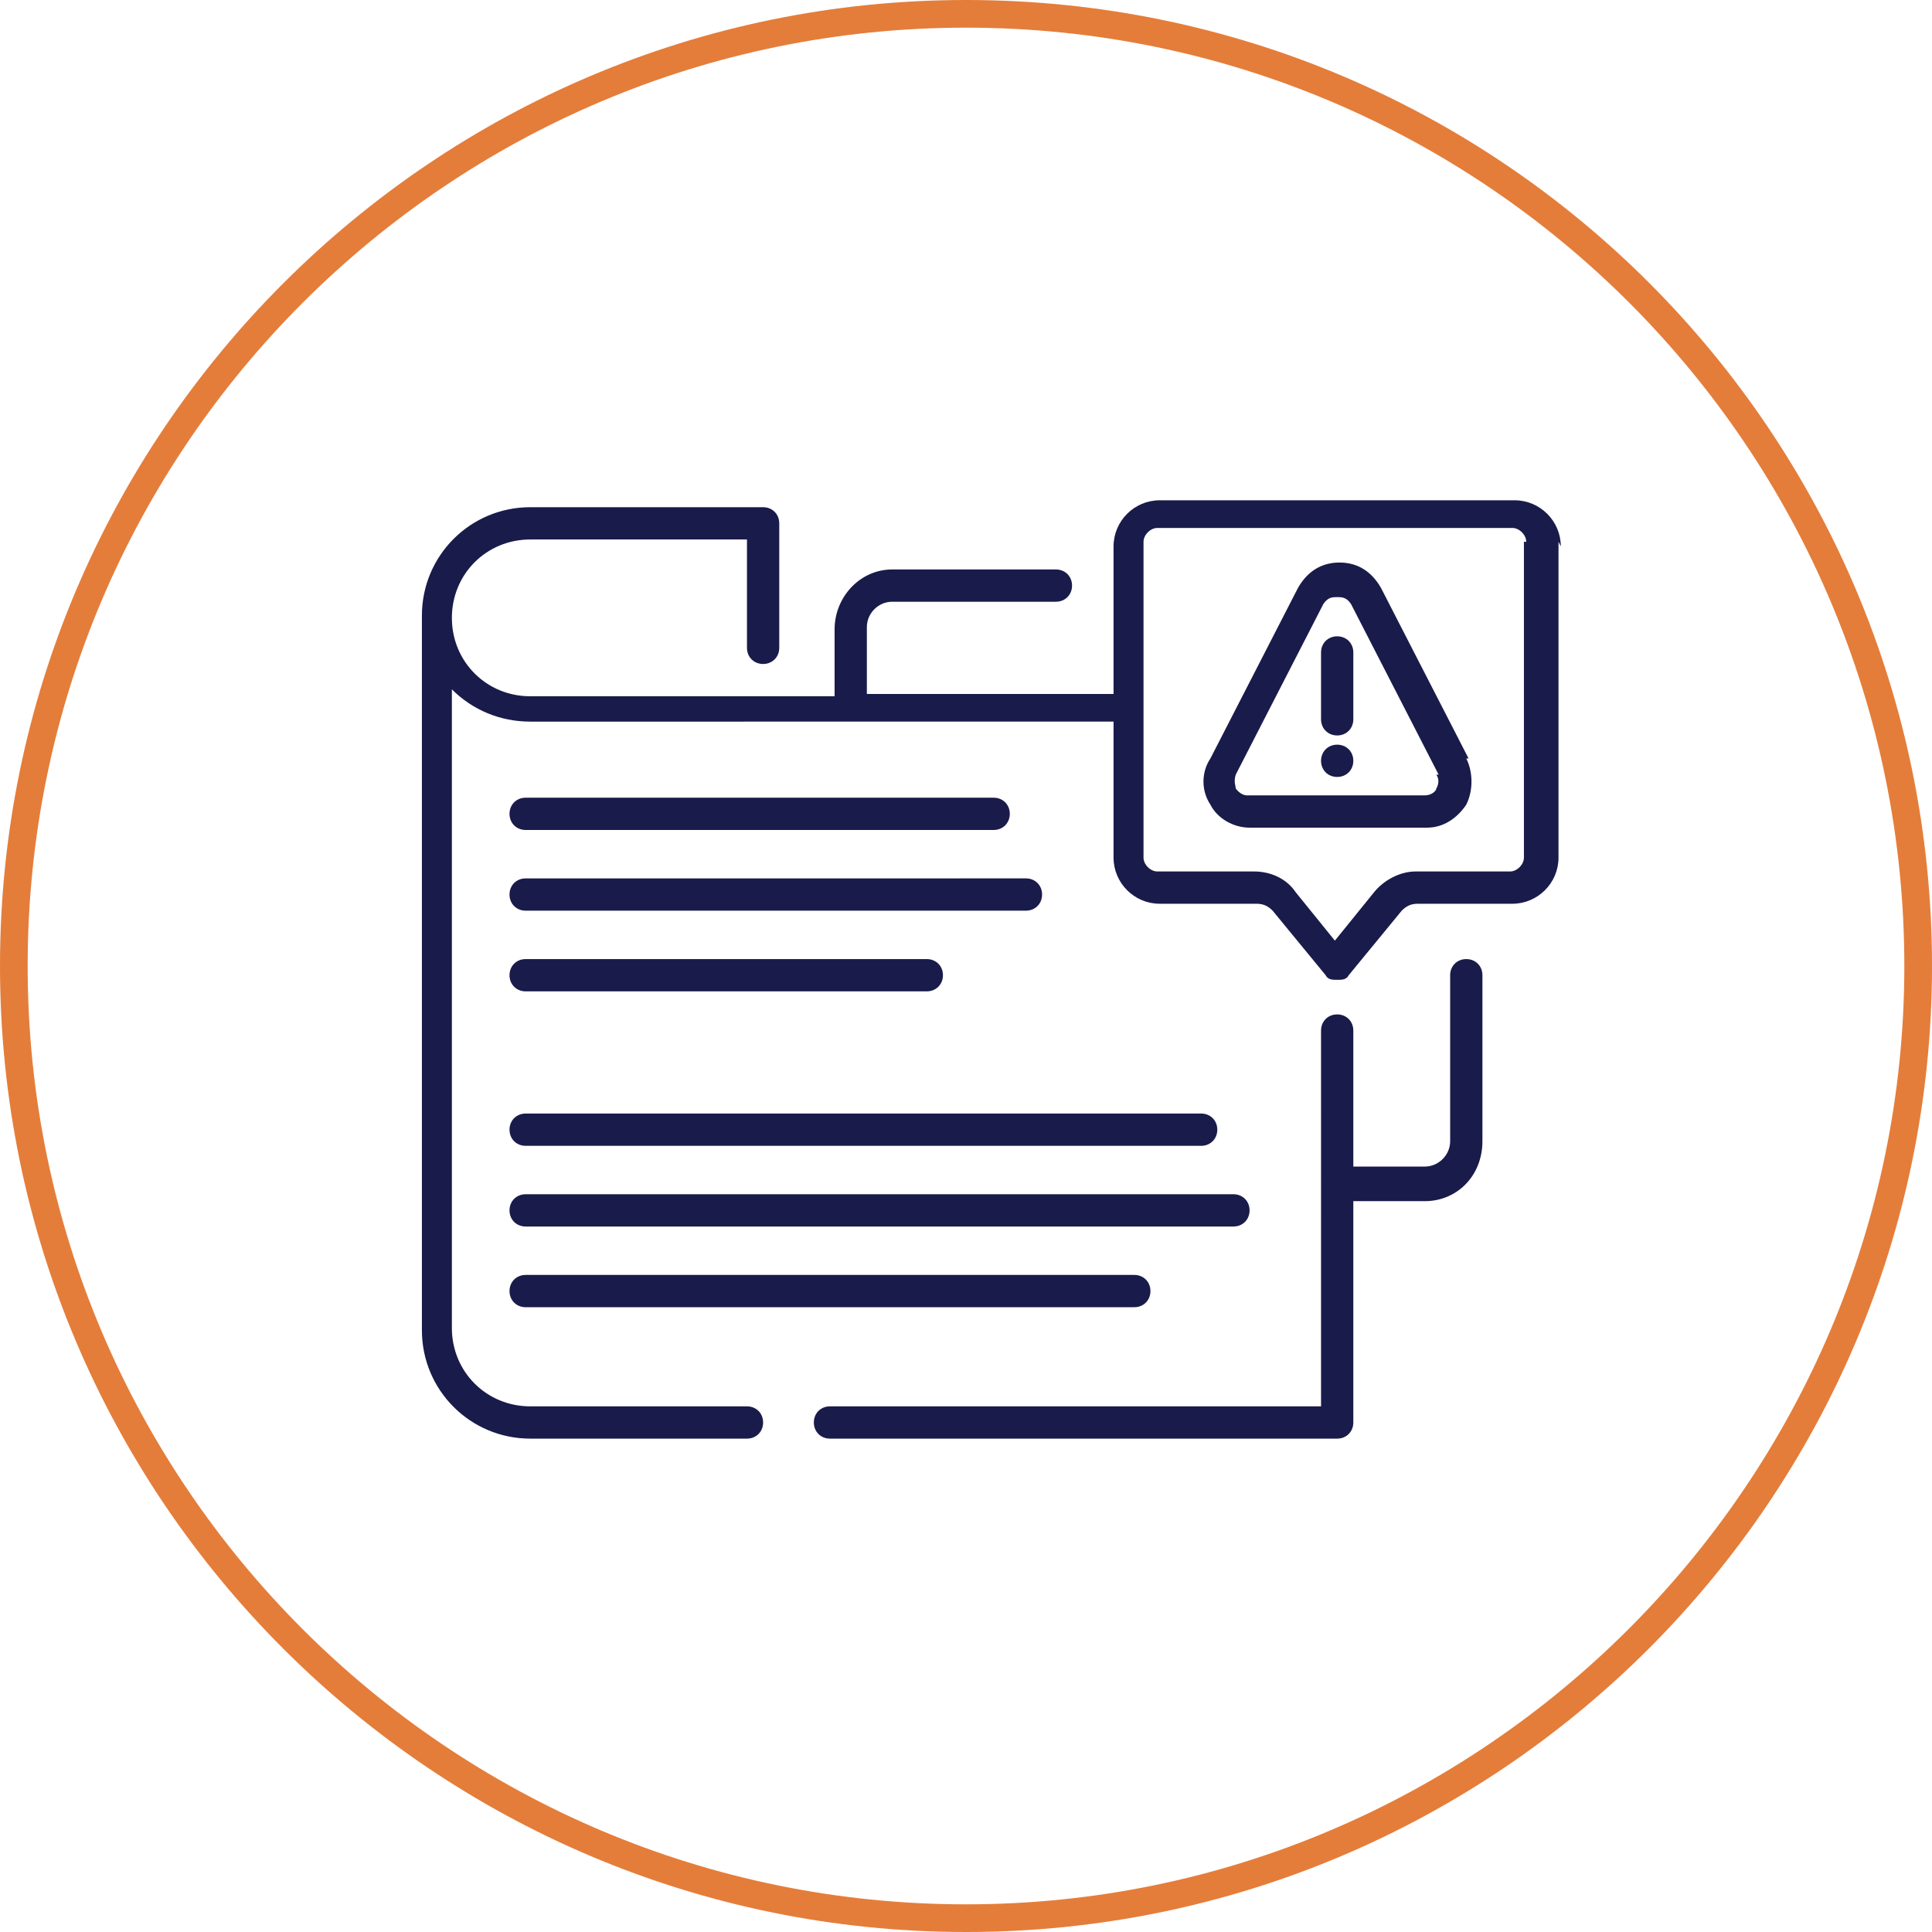
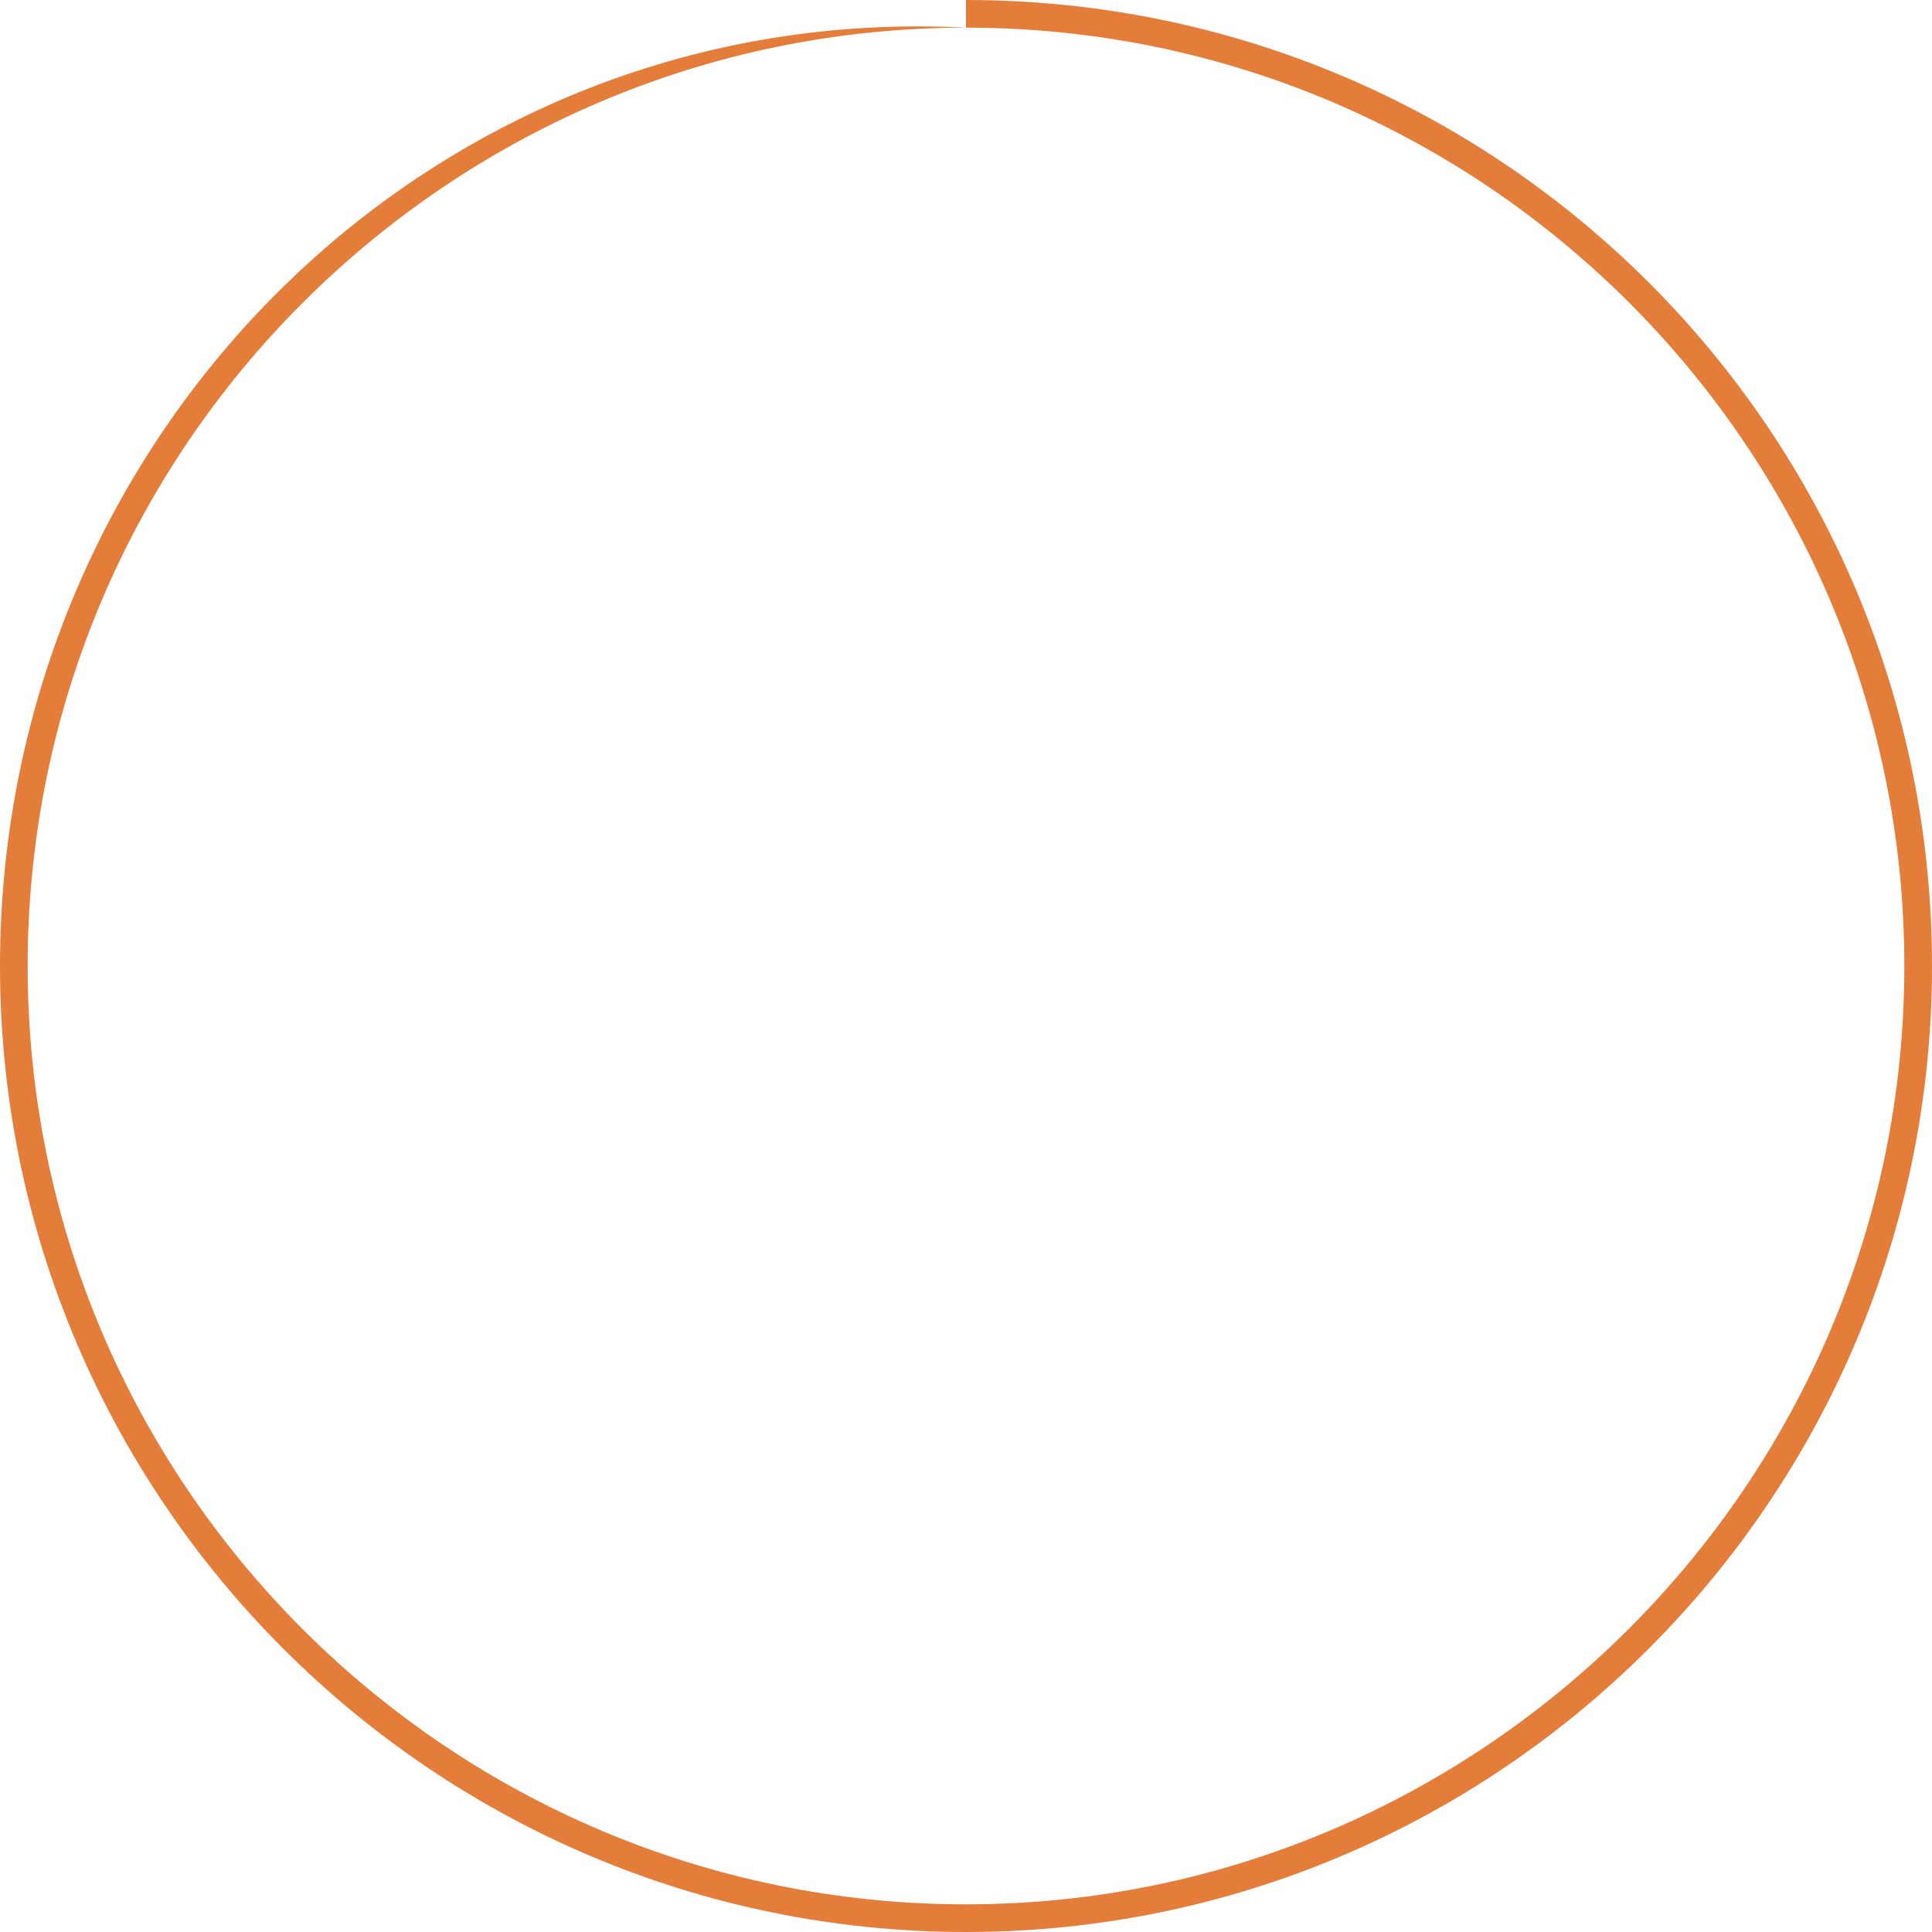
<svg xmlns="http://www.w3.org/2000/svg" viewBox="0 0 83.8 83.8">
-   <path fill="#e47d3a" d="M41.9 1.2c22.5 0 40.7 18.3 40.7 40.7S64.3 82.6 41.9 82.6 1.2 64.4 1.2 41.9 19.5 1.2 41.9 1.2m0-1.2C18.8 0 0 18.8 0 41.9s18.8 41.9 41.9 41.9S83.8 65 83.8 41.9 65.1 0 41.9 0z" />
-   <path fill="#191b4a" d="M22.1 35.3c0-.4.3-.7.7-.7h20.3c.4 0 .7.3.7.7s-.3.7-.7.7H22.8c-.4 0-.7-.3-.7-.7zm.7 4.2h21.7c.4 0 .7-.3.7-.7s-.3-.7-.7-.7H22.8c-.4 0-.7.3-.7.7s.3.7.7.7zm0 3.5h17.4c.4 0 .7-.3.7-.7s-.3-.7-.7-.7H22.8c-.4 0-.7.3-.7.7s.3.7.7.7zm0 6.7h29.3c.4 0 .7-.3.7-.7s-.3-.7-.7-.7H22.8c-.4 0-.7.3-.7.7s.3.7.7.7zm0 3.5h30.7c.4 0 .7-.3.7-.7s-.3-.7-.7-.7H22.8c-.4 0-.7.3-.7.7s.3.7.7.7zm0 3.5h26.4c.4 0 .7-.3.7-.7s-.3-.7-.7-.7H22.8c-.4 0-.7.3-.7.7s.3.7.7.7zm44.8-33.2v13.7c0 1.1-.9 2-2 2h-4.1c-.3 0-.5.1-.7.3l-2.3 2.8c-.1.2-.3.2-.5.2s-.4 0-.5-.2l-2.3-2.8c-.2-.2-.4-.3-.7-.3h-4.2c-1.1 0-2-.9-2-2v-5.9H23c-1.3 0-2.5-.5-3.4-1.4v27.7c0 1.9 1.5 3.4 3.4 3.4h9.4c.4 0 .7.3.7.7s-.3.7-.7.7H23c-2.6 0-4.7-2.1-4.7-4.7v-31c0-2.6 2.1-4.7 4.7-4.7h10.1c.4 0 .7.3.7.7v5.4c0 .4-.3.7-.7.7s-.7-.3-.7-.7v-4.7H23c-1.9 0-3.4 1.5-3.4 3.4s1.5 3.4 3.4 3.4h13.2v-2.9c0-1.4 1.1-2.6 2.5-2.6h7.1c.4 0 .7.3.7.7s-.3.7-.7.7h-7.1c-.6 0-1.1.5-1.1 1.1v2.9h10.7v-6.4c0-1.1.9-2 2-2h15.4c1.1 0 2 .9 2 2zm-1.4 0c0-.3-.3-.6-.6-.6H50.2c-.3 0-.6.3-.6.6v13.7c0 .3.3.6.6.6h4.2c.7 0 1.4.3 1.8.9l1.7 2.1 1.7-2.1c.4-.5 1.1-.9 1.8-.9h4.1c.3 0 .6-.3.6-.6V23.5zm-2.6 18.1c-.4 0-.7.3-.7.7v7.2c0 .6-.5 1.1-1.1 1.1h-3.1v-5.9c0-.4-.3-.7-.7-.7s-.7.3-.7.7V61H36c-.4 0-.7.3-.7.7s.3.7.7.7h22c.4 0 .7-.3.7-.7v-9.6h3.1c1.4 0 2.5-1.1 2.5-2.6v-7.2c0-.4-.3-.7-.7-.7zm0-8.7c.3.6.3 1.4 0 2-.4.6-1 1-1.7 1h-7.7c-.7 0-1.4-.4-1.7-1-.4-.6-.4-1.4 0-2l3.8-7.4c.4-.7 1-1.1 1.8-1.1s1.4.4 1.8 1.1l3.8 7.4zm-1.2.7-3.8-7.4c-.2-.3-.4-.3-.6-.3s-.4 0-.6.3l-3.8 7.4c-.1.3 0 .5 0 .6 0 0 .2.3.5.3h7.7c.3 0 .5-.2.5-.3 0 0 .2-.3 0-.6zM58 31.9c.4 0 .7-.3.7-.7v-2.9c0-.4-.3-.7-.7-.7s-.7.3-.7.7v2.9c0 .4.3.7.7.7zm0 .4c-.4 0-.7.3-.7.7s.3.7.7.7.7-.3.7-.7-.3-.7-.7-.7z" />
+   <path fill="#e47d3a" d="M41.9 1.2c22.5 0 40.7 18.3 40.7 40.7S64.3 82.6 41.9 82.6 1.2 64.4 1.2 41.9 19.5 1.2 41.9 1.2C18.8 0 0 18.8 0 41.9s18.8 41.9 41.9 41.9S83.8 65 83.8 41.9 65.1 0 41.9 0z" />
</svg>